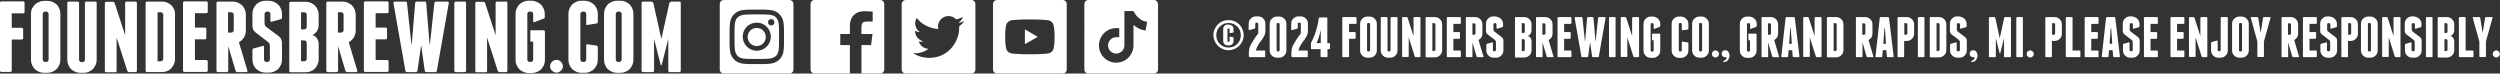
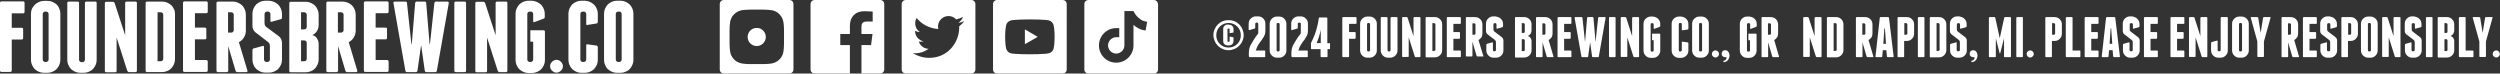
<svg xmlns="http://www.w3.org/2000/svg" version="1.1" id="Layer_1" x="0px" y="0px" viewBox="0 0 1404.3 41.3" style="enable-background:new 0 0 1404.3 41.3;" xml:space="preserve">
  <rect x="0" y="0" width="1404.3" height="41.3" fill="#333333" stroke="none" />
  <style type="text/css">
	.st0{fill:#FFFFFF;}
</style>
  <g>
    <path class="st0" d="M690.1,11.3c1.2,0,2.3,0.2,3.3,0.6c1,0.4,1.9,1,2.7,1.8c0.8,0.8,1.4,1.7,1.8,2.7c0.4,1,0.7,2.1,0.7,3.3   c0,1.2-0.2,2.3-0.7,3.3c-0.4,1-1,1.9-1.8,2.7c-0.8,0.8-1.7,1.4-2.7,1.8c-1,0.4-2.1,0.7-3.3,0.7s-2.3-0.2-3.3-0.7   c-1-0.4-1.9-1-2.7-1.8c-0.8-0.8-1.4-1.7-1.8-2.7c-0.4-1-0.7-2.1-0.7-3.3c0-1.2,0.2-2.3,0.7-3.3c0.4-1,1-1.9,1.8-2.7   c0.8-0.8,1.7-1.4,2.7-1.8C687.8,11.5,688.9,11.3,690.1,11.3z M690.1,26.7c1.9,0,3.6-0.7,4.9-2c1.3-1.3,2-3,2-4.9   c0-1.9-0.7-3.6-2-4.9c-1.3-1.3-3-2-4.9-2c-1.9,0-3.6,0.7-4.9,2c-1.3,1.3-2,3-2,4.9c0,2,0.7,3.6,2,4.9   C686.5,26,688.1,26.7,690.1,26.7z M690.4,13.9c0.7,0,1.3,0.2,1.8,0.7s0.7,1,0.7,1.8V18c0,0.2-0.1,0.3-0.2,0.3l-1.8,0.3   c-0.2,0.1-0.2,0-0.2-0.2v-1.9c0-0.3-0.2-0.5-0.5-0.5H690c-0.3,0-0.5,0.2-0.5,0.5V23c0,0.3,0.2,0.5,0.5,0.5h0.2   c0.3,0,0.5-0.2,0.5-0.5v-2.2c0-0.2,0.1-0.2,0.2-0.2l1.8,0.3c0.2,0.1,0.2,0.2,0.2,0.3v1.8c0,0.7-0.2,1.3-0.7,1.8s-1,0.7-1.8,0.7   h-0.8c-0.7,0-1.3-0.2-1.8-0.7c-0.5-0.5-0.7-1-0.7-1.8v-6.7c0-0.7,0.2-1.3,0.7-1.8c0.5-0.5,1.1-0.7,1.8-0.7H690.4z" />
    <path class="st0" d="M707.5,24.1c-0.1,0.1-0.1,0.2-0.2,0.3c-0.1,0.1-0.1,0.2-0.2,0.3c-0.3,0.5-0.6,1-0.8,1.4s-0.4,0.8-0.5,1.2   c-0.1,0.4-0.3,0.8-0.4,1.1h5c0.2,0,0.3,0.1,0.3,0.3v3.1c0,0.2-0.1,0.3-0.3,0.3h-8.5c-0.2,0-0.2-0.1-0.3-0.3   c-0.1-0.4-0.1-0.8-0.1-1.2c0-0.4,0-0.8,0-1.1c0-0.4,0.1-0.7,0.1-1.1c0-0.4,0.1-0.8,0.2-1.2c0.1-0.4,0.2-0.7,0.3-1   c0.1-0.3,0.3-0.7,0.4-0.9c0.6-1,1.1-1.9,1.6-2.7c0.5-0.8,0.9-1.4,1.3-2c0.4-0.6,0.9-1.2,1.3-1.7c0.1-0.2,0.1-0.5,0.1-0.7   c0-0.2,0-0.5,0-1v-3.8c0-0.2-0.1-0.4-0.2-0.5c-0.2-0.1-0.3-0.2-0.5-0.2h-0.3c-0.2,0-0.4,0.1-0.5,0.2c-0.2,0.2-0.2,0.3-0.2,0.5v2.1   c0,0.3-0.1,0.5-0.4,0.6l-2.9,0.8c-0.3,0.1-0.4,0-0.4-0.3v-3.3c0-0.6,0.1-1.1,0.3-1.6c0.2-0.5,0.5-0.9,0.9-1.3   c0.4-0.4,0.8-0.6,1.3-0.9c0.5-0.2,1-0.3,1.6-0.3h1.2c0.6,0,1.1,0.1,1.6,0.3c0.5,0.2,0.9,0.5,1.3,0.9c0.4,0.4,0.7,0.8,0.9,1.3   c0.2,0.5,0.3,1,0.3,1.6v1.9v1.9c0,0.7-0.1,1.3-0.2,1.9c-0.2,0.6-0.4,1.2-0.8,1.8c-0.3,0.5-0.7,1-1,1.6   C708.2,23.1,707.9,23.6,707.5,24.1z" />
    <path class="st0" d="M722.6,28.3c0,0.6-0.1,1.1-0.3,1.6c-0.2,0.5-0.5,0.9-0.9,1.3c-0.4,0.4-0.8,0.7-1.3,0.9s-1,0.3-1.6,0.3h-1.2   c-0.6,0-1.1-0.1-1.6-0.3c-0.5-0.2-0.9-0.5-1.3-0.9c-0.4-0.4-0.7-0.8-0.9-1.3c-0.2-0.5-0.3-1-0.3-1.6V13.4c0-0.6,0.1-1.1,0.3-1.6   c0.2-0.5,0.5-0.9,0.9-1.3c0.4-0.4,0.8-0.6,1.3-0.9c0.5-0.2,1-0.3,1.6-0.3h1.2c0.6,0,1.1,0.1,1.6,0.3c0.5,0.2,0.9,0.5,1.3,0.9   c0.4,0.4,0.7,0.8,0.9,1.3c0.2,0.5,0.3,1,0.3,1.6V28.3z M718.8,13.6c0-0.2-0.1-0.4-0.2-0.5c-0.2-0.1-0.3-0.2-0.5-0.2h-0.3   c-0.2,0-0.4,0.1-0.5,0.2c-0.2,0.2-0.2,0.3-0.2,0.5v14.6c0,0.2,0.1,0.4,0.2,0.5c0.2,0.2,0.3,0.2,0.5,0.2h0.3c0.2,0,0.4-0.1,0.5-0.2   c0.1-0.2,0.2-0.3,0.2-0.5V13.6z" />
    <path class="st0" d="M731.4,24.1c-0.1,0.1-0.1,0.2-0.2,0.3c-0.1,0.1-0.1,0.2-0.2,0.3c-0.3,0.5-0.6,1-0.8,1.4s-0.4,0.8-0.5,1.2   c-0.1,0.4-0.3,0.8-0.4,1.1h5c0.2,0,0.3,0.1,0.3,0.3v3.1c0,0.2-0.1,0.3-0.3,0.3h-8.5c-0.2,0-0.2-0.1-0.3-0.3   c-0.1-0.4-0.1-0.8-0.1-1.2c0-0.4,0-0.8,0-1.1c0-0.4,0.1-0.7,0.1-1.1c0-0.4,0.1-0.8,0.2-1.2c0.1-0.4,0.2-0.7,0.3-1   c0.1-0.3,0.3-0.7,0.4-0.9c0.6-1,1.1-1.9,1.6-2.7c0.5-0.8,0.9-1.4,1.3-2c0.4-0.6,0.9-1.2,1.3-1.7c0.1-0.2,0.1-0.5,0.1-0.7   c0-0.2,0-0.5,0-1v-3.8c0-0.2-0.1-0.4-0.2-0.5c-0.2-0.1-0.3-0.2-0.5-0.2h-0.3c-0.2,0-0.4,0.1-0.5,0.2c-0.2,0.2-0.2,0.3-0.2,0.5v2.1   c0,0.3-0.1,0.5-0.4,0.6l-2.9,0.8c-0.3,0.1-0.4,0-0.4-0.3v-3.3c0-0.6,0.1-1.1,0.3-1.6c0.2-0.5,0.5-0.9,0.9-1.3   c0.4-0.4,0.8-0.6,1.3-0.9c0.5-0.2,1-0.3,1.6-0.3h1.2c0.6,0,1.1,0.1,1.6,0.3c0.5,0.2,0.9,0.5,1.3,0.9c0.4,0.4,0.7,0.8,0.9,1.3   c0.2,0.5,0.3,1,0.3,1.6v1.9v1.9c0,0.7-0.1,1.3-0.2,1.9c-0.2,0.6-0.4,1.2-0.8,1.8c-0.3,0.5-0.7,1-1,1.6   C732.1,23.1,731.7,23.6,731.4,24.1z" />
    <path class="st0" d="M747,24.2c0.1,0.1,0.1,0.2,0.1,0.3v2.7c0,0.1,0,0.2-0.1,0.3c-0.1,0.1-0.2,0.1-0.3,0.1h-1v4.1   c0,0.3-0.2,0.4-0.5,0.4h-2.9c-0.3,0-0.5-0.2-0.5-0.4v-4.1h-5c-0.1,0-0.2,0-0.3-0.1c-0.1-0.1-0.1-0.2-0.1-0.3v-2.7   c0-0.1,0-0.2,0-0.2c0,0,0-0.1,0-0.1c0.8-1.6,1.5-3.2,2.1-4.7c0.5-1.5,1-2.9,1.3-4.2s0.6-2.3,0.7-3.2c0.1-0.9,0.2-1.5,0.3-1.9   c0-0.1,0-0.1,0.1-0.2c0,0,0.1-0.1,0.1-0.1c0.1-0.1,0.1-0.1,0.2-0.1h3.9c0.3,0,0.5,0.2,0.5,0.5v14h1C746.8,24.1,746.9,24.1,747,24.2   z M741.9,16.7c-0.1,0.7-0.3,1.4-0.5,2.2c-0.2,0.7-0.4,1.5-0.7,2.4c-0.3,0.9-0.7,1.8-1.1,2.9h2.3V16.7z" />
    <path class="st0" d="M762,10.1v2.9c0,0.3-0.2,0.4-0.5,0.4h-3.7V18h3.2c0.3,0,0.5,0.1,0.5,0.4v2.9c0,0.3-0.2,0.5-0.5,0.5h-3.2v9.9   c0,0.3-0.2,0.4-0.5,0.4h-2.9c-0.3,0-0.4-0.2-0.4-0.4V10.1c0-0.3,0.1-0.5,0.4-0.5h7C761.8,9.6,762,9.7,762,10.1z" />
    <path class="st0" d="M773.4,28.3c0,0.6-0.1,1.1-0.3,1.6c-0.2,0.5-0.5,0.9-0.9,1.3c-0.4,0.4-0.8,0.7-1.3,0.9c-0.5,0.2-1,0.3-1.6,0.3   h-1.2c-0.6,0-1.1-0.1-1.6-0.3c-0.5-0.2-0.9-0.5-1.3-0.9c-0.4-0.4-0.7-0.8-0.9-1.3c-0.2-0.5-0.3-1-0.3-1.6V13.4   c0-0.6,0.1-1.1,0.3-1.6c0.2-0.5,0.5-0.9,0.9-1.3c0.4-0.4,0.8-0.6,1.3-0.9c0.5-0.2,1-0.3,1.6-0.3h1.2c0.6,0,1.1,0.1,1.6,0.3   c0.5,0.2,0.9,0.5,1.3,0.9c0.4,0.4,0.7,0.8,0.9,1.3c0.2,0.5,0.3,1,0.3,1.6V28.3z M769.6,13.6c0-0.2-0.1-0.4-0.2-0.5   c-0.2-0.1-0.3-0.2-0.5-0.2h-0.3c-0.2,0-0.4,0.1-0.5,0.2c-0.2,0.2-0.2,0.3-0.2,0.5v14.6c0,0.2,0.1,0.4,0.2,0.5   c0.1,0.2,0.3,0.2,0.5,0.2h0.3c0.2,0,0.4-0.1,0.5-0.2c0.1-0.2,0.2-0.3,0.2-0.5V13.6z" />
    <path class="st0" d="M785,10.1v18.2c0,0.6-0.1,1.1-0.3,1.6c-0.2,0.5-0.5,0.9-0.9,1.3c-0.4,0.4-0.8,0.7-1.3,0.9   c-0.5,0.2-1,0.3-1.6,0.3h-1.2c-0.6,0-1.1-0.1-1.6-0.3c-0.5-0.2-0.9-0.5-1.3-0.9c-0.4-0.4-0.7-0.8-0.9-1.3c-0.2-0.5-0.3-1-0.3-1.6   V10.1c0-0.3,0.1-0.5,0.4-0.5h2.9c0.3,0,0.5,0.2,0.5,0.5v18.1c0,0.2,0.1,0.4,0.2,0.5c0.1,0.2,0.3,0.2,0.5,0.2h0.3   c0.2,0,0.4-0.1,0.5-0.2c0.1-0.2,0.2-0.3,0.2-0.5V10.1c0-0.3,0.2-0.5,0.5-0.5h2.9C784.8,9.6,785,9.7,785,10.1z" />
    <path class="st0" d="M797.9,10.1v21.6c0,0.3-0.2,0.4-0.5,0.4h-2.1c-0.1,0-0.3,0-0.4-0.1c-0.1-0.1-0.2-0.2-0.2-0.3l-3.4-10.7v10.6   c0,0.3-0.2,0.4-0.5,0.4H788c-0.3,0-0.4-0.2-0.4-0.4V10.1c0-0.3,0.1-0.5,0.4-0.5h2.1c0.1,0,0.3,0,0.4,0.1c0.1,0.1,0.2,0.2,0.2,0.3   l3.3,10.3V10.1c0-0.3,0.1-0.5,0.5-0.5h2.9C797.7,9.6,797.9,9.7,797.9,10.1z" />
    <path class="st0" d="M806,9.6c0.6,0,1.1,0.1,1.6,0.3c0.5,0.2,0.9,0.5,1.3,0.9c0.4,0.4,0.7,0.8,0.9,1.3c0.2,0.5,0.3,1,0.3,1.6v14.4   c0,0.6-0.1,1.1-0.3,1.6c-0.2,0.5-0.5,0.9-0.9,1.3c-0.4,0.4-0.8,0.7-1.3,0.9c-0.5,0.2-1,0.3-1.6,0.3h-4.8c-0.3,0-0.4-0.2-0.4-0.4   V10.1c0-0.3,0.1-0.5,0.4-0.5H806z M806.3,13.8c0-0.2-0.1-0.4-0.2-0.6c-0.2-0.1-0.3-0.2-0.5-0.2h-1v15.6h1c0.2,0,0.4-0.1,0.5-0.2   c0.2-0.2,0.2-0.3,0.2-0.5V13.8z" />
    <path class="st0" d="M820.6,28.8v2.9c0,0.3-0.2,0.4-0.5,0.4h-7c-0.3,0-0.4-0.2-0.4-0.4V10.1c0-0.3,0.1-0.5,0.4-0.5h7   c0.3,0,0.5,0.2,0.5,0.5v2.9c0,0.3-0.2,0.4-0.5,0.4h-3.7V18h3.2c0.3,0,0.5,0.1,0.5,0.4v2.9c0,0.3-0.2,0.5-0.5,0.5h-3.2v6.6h3.7   C820.4,28.4,820.6,28.5,820.6,28.8z" />
-     <path class="st0" d="M833.3,31.7c0.1,0.3,0,0.4-0.3,0.4H830c-0.1,0-0.3,0-0.4-0.1c-0.1-0.1-0.2-0.2-0.2-0.3l-2.3-7.9v8.3l0-0.3   c0,0.2-0.2,0.3-0.4,0.3h-2.9c-0.3,0-0.4-0.2-0.4-0.4V10.1c0-0.3,0.1-0.5,0.4-0.5h4.8c0.6,0,1.1,0.1,1.6,0.3   c0.5,0.2,0.9,0.5,1.3,0.9c0.4,0.4,0.7,0.8,0.9,1.3c0.2,0.5,0.3,1,0.3,1.6v5.2c0,0.8-0.2,1.5-0.6,2.1c-0.4,0.6-0.9,1.1-1.6,1.5   L833.3,31.7z M827.1,19.5h1c0.2,0,0.4-0.1,0.5-0.2c0.2-0.2,0.2-0.3,0.2-0.5v-4.9c0-0.2-0.1-0.4-0.2-0.6c-0.2-0.1-0.3-0.2-0.5-0.2   h-1V19.5z" />
+     <path class="st0" d="M833.3,31.7H830c-0.1,0-0.3,0-0.4-0.1c-0.1-0.1-0.2-0.2-0.2-0.3l-2.3-7.9v8.3l0-0.3   c0,0.2-0.2,0.3-0.4,0.3h-2.9c-0.3,0-0.4-0.2-0.4-0.4V10.1c0-0.3,0.1-0.5,0.4-0.5h4.8c0.6,0,1.1,0.1,1.6,0.3   c0.5,0.2,0.9,0.5,1.3,0.9c0.4,0.4,0.7,0.8,0.9,1.3c0.2,0.5,0.3,1,0.3,1.6v5.2c0,0.8-0.2,1.5-0.6,2.1c-0.4,0.6-0.9,1.1-1.6,1.5   L833.3,31.7z M827.1,19.5h1c0.2,0,0.4-0.1,0.5-0.2c0.2-0.2,0.2-0.3,0.2-0.5v-4.9c0-0.2-0.1-0.4-0.2-0.6c-0.2-0.1-0.3-0.2-0.5-0.2   h-1V19.5z" />
    <path class="st0" d="M841.8,9.7c0.5,0.2,0.9,0.5,1.3,0.9c0.4,0.4,0.7,0.8,0.9,1.3c0.2,0.5,0.3,1,0.3,1.6v1.2c0,0.3-0.1,0.5-0.4,0.6   l-2.9,0.8c-0.3,0.1-0.4,0-0.4-0.3v-2.1c0-0.2-0.1-0.4-0.2-0.5c-0.2-0.1-0.3-0.2-0.5-0.2h-0.3c-0.2,0-0.4,0.1-0.5,0.2   c-0.2,0.2-0.2,0.3-0.2,0.5v2.9c0,0.2,0.1,0.4,0.1,0.6c0.1,0.2,0.2,0.3,0.4,0.5l4.2,3.2c0.3,0.3,0.6,0.6,0.7,0.9   c0.1,0.3,0.2,0.7,0.2,1v5.5c0,0.6-0.1,1.1-0.3,1.6c-0.2,0.5-0.5,0.9-0.9,1.3c-0.4,0.4-0.8,0.7-1.3,0.9s-1,0.3-1.6,0.3H839   c-0.6,0-1.1-0.1-1.6-0.3c-0.5-0.2-0.9-0.5-1.3-0.9c-0.4-0.4-0.7-0.8-0.9-1.3c-0.2-0.5-0.3-1-0.3-1.6v-3.1c0-0.3,0.1-0.5,0.4-0.6   l2.9-0.8c0.3-0.1,0.4,0,0.4,0.3v4c0,0.2,0.1,0.4,0.2,0.5c0.1,0.2,0.3,0.2,0.5,0.2h0.3c0.2,0,0.4-0.1,0.5-0.2   c0.1-0.2,0.2-0.3,0.2-0.5v-4.3c0-0.3-0.1-0.5-0.1-0.7c-0.1-0.2-0.2-0.4-0.4-0.6l-4.2-3.2c-0.3-0.3-0.6-0.6-0.7-0.9   c-0.1-0.3-0.2-0.7-0.2-1.2v-3.9c0-0.6,0.1-1.1,0.3-1.6c0.2-0.5,0.5-0.9,0.9-1.3c0.4-0.4,0.8-0.6,1.3-0.9c0.5-0.2,1-0.3,1.6-0.3h1.2   C840.8,9.4,841.3,9.5,841.8,9.7z" />
    <path class="st0" d="M859.4,20.9c0.3,0.3,0.5,0.7,0.7,1.1c0.2,0.4,0.2,0.9,0.2,1.4v4.8c0,0.6-0.1,1.1-0.3,1.6   c-0.2,0.5-0.5,0.9-0.9,1.3c-0.4,0.4-0.8,0.7-1.3,0.9c-0.5,0.2-1,0.3-1.6,0.3h-4.8c-0.3,0-0.4-0.2-0.4-0.4V10.1   c0-0.3,0.1-0.5,0.4-0.5h4.8c0.6,0,1.1,0.1,1.6,0.3c0.5,0.2,0.9,0.5,1.3,0.9c0.4,0.4,0.7,0.8,0.9,1.3c0.2,0.5,0.3,1,0.3,1.6v3.2   c0,1-0.3,1.8-0.9,2.5c-0.3,0.3-0.7,0.6-1.2,0.8C858.7,20.4,859.1,20.6,859.4,20.9z M856.5,13.8c0-0.2-0.1-0.4-0.2-0.6   c-0.2-0.1-0.3-0.2-0.5-0.2h-1v5.5h1c0.2,0,0.4-0.1,0.5-0.2c0.2-0.1,0.2-0.3,0.2-0.5V13.8z M856.5,22.8c0-0.2-0.1-0.4-0.2-0.6   c-0.2-0.1-0.3-0.2-0.5-0.2h-1v6.7h1c0.2,0,0.4-0.1,0.5-0.2c0.2-0.2,0.2-0.3,0.2-0.5V22.8z" />
    <path class="st0" d="M872.6,31.7c0.1,0.3,0,0.4-0.3,0.4h-2.9c-0.1,0-0.2,0-0.4-0.1c-0.1-0.1-0.2-0.2-0.2-0.3l-2.3-7.9v8.3l0-0.3   c0,0.2-0.2,0.3-0.4,0.3h-2.9c-0.3,0-0.4-0.2-0.4-0.4V10.1c0-0.3,0.2-0.5,0.4-0.5h4.8c0.6,0,1.1,0.1,1.6,0.3   c0.5,0.2,0.9,0.5,1.3,0.9c0.4,0.4,0.7,0.8,0.9,1.3c0.2,0.5,0.3,1,0.3,1.6v5.2c0,0.8-0.2,1.5-0.6,2.1c-0.4,0.6-0.9,1.1-1.6,1.5   L872.6,31.7z M866.4,19.5h1c0.2,0,0.4-0.1,0.5-0.2c0.2-0.2,0.2-0.3,0.2-0.5v-4.9c0-0.2-0.1-0.4-0.2-0.6c-0.2-0.1-0.3-0.2-0.5-0.2   h-1V19.5z" />
    <path class="st0" d="M882.7,28.8v2.9c0,0.3-0.1,0.4-0.4,0.4h-7c-0.3,0-0.4-0.2-0.4-0.4V10.1c0-0.3,0.2-0.5,0.4-0.5h7   c0.3,0,0.4,0.2,0.4,0.5v2.9c0,0.3-0.1,0.4-0.4,0.4h-3.7V18h3.2c0.3,0,0.5,0.1,0.5,0.4v2.9c0,0.3-0.2,0.5-0.5,0.5h-3.2v6.6h3.7   C882.5,28.4,882.7,28.5,882.7,28.8z" />
    <path class="st0" d="M901.9,10.1l-3.8,21.6c0,0.3-0.2,0.4-0.5,0.4h-2.8c-0.3,0-0.5-0.2-0.5-0.4l-1.1-8h0l-1.1,8   c0,0.3-0.2,0.4-0.5,0.4h-2.8c-0.3,0-0.5-0.2-0.5-0.4l-3.8-21.6c0-0.3,0.1-0.5,0.4-0.5h3.5c0.3,0,0.4,0.2,0.5,0.5l1.4,13.1h0.1   l1.1-13.1c0-0.3,0.2-0.5,0.5-0.5h2.6c0.3,0,0.4,0.2,0.5,0.5l1.1,13.1h0.1l1.4-13.1c0-0.3,0.2-0.5,0.5-0.5h3.5   C901.8,9.6,901.9,9.7,901.9,10.1z" />
    <path class="st0" d="M907.5,31.7c0,0.3-0.2,0.4-0.4,0.4h-2.9c-0.3,0-0.4-0.2-0.4-0.4V10.1c0-0.3,0.2-0.5,0.4-0.5h2.9   c0.3,0,0.4,0.2,0.4,0.5V31.7z" />
    <path class="st0" d="M920.7,10.1v21.6c0,0.3-0.2,0.4-0.5,0.4h-2.1c-0.1,0-0.2,0-0.4-0.1c-0.1-0.1-0.2-0.2-0.2-0.3l-3.4-10.7v10.6   c0,0.3-0.2,0.4-0.4,0.4h-2.9c-0.3,0-0.4-0.2-0.4-0.4V10.1c0-0.3,0.2-0.5,0.4-0.5h2.1c0.1,0,0.2,0,0.4,0.1c0.1,0.1,0.2,0.2,0.2,0.3   l3.3,10.3V10.1c0-0.3,0.2-0.5,0.5-0.5h2.9C920.5,9.6,920.7,9.7,920.7,10.1z" />
    <path class="st0" d="M930.1,9.7c0.5,0.2,0.9,0.5,1.3,0.9c0.4,0.4,0.7,0.8,0.9,1.3c0.2,0.5,0.3,1,0.3,1.6v1c0,0.3-0.1,0.5-0.4,0.6   l-2.9,1.1c-0.3,0.1-0.4,0-0.4-0.3v-2.2c0-0.2-0.1-0.4-0.2-0.5c-0.2-0.1-0.3-0.2-0.5-0.2h-0.3c-0.2,0-0.4,0.1-0.5,0.2   c-0.2,0.2-0.2,0.3-0.2,0.5v14.6c0,0.2,0.1,0.4,0.2,0.5c0.2,0.2,0.3,0.2,0.5,0.2h0.3c0.2,0,0.4-0.1,0.5-0.2c0.2-0.2,0.2-0.3,0.2-0.5   v-5.7h-0.9v-3.7h4.2c0.3,0,0.4,0.2,0.4,0.4v9.1c0,0.6-0.1,1.1-0.3,1.6c-0.2,0.5-0.5,0.9-0.9,1.3c-0.4,0.4-0.8,0.7-1.3,0.9   c-0.5,0.2-1,0.3-1.6,0.3h-1.2c-0.6,0-1.1-0.1-1.6-0.3c-0.5-0.2-0.9-0.5-1.3-0.9c-0.4-0.4-0.7-0.8-0.9-1.3c-0.2-0.5-0.3-1-0.3-1.6   V13.4c0-0.6,0.1-1.1,0.3-1.6c0.2-0.5,0.5-0.9,0.9-1.3c0.4-0.4,0.8-0.6,1.3-0.9c0.5-0.2,1-0.3,1.6-0.3h1.2   C929.1,9.4,929.6,9.5,930.1,9.7z" />
    <path class="st0" d="M945.9,9.7c0.5,0.2,0.9,0.5,1.3,0.9c0.4,0.4,0.7,0.8,0.9,1.3c0.2,0.5,0.3,1,0.3,1.6V16c0,0.3-0.1,0.5-0.4,0.6   l-2.9,0.4c-0.3,0.1-0.4,0-0.4-0.3v-3.1c0-0.2-0.1-0.4-0.2-0.5c-0.2-0.1-0.3-0.2-0.5-0.2h-0.3c-0.2,0-0.4,0.1-0.5,0.2   c-0.2,0.2-0.2,0.3-0.2,0.5v14.6c0,0.2,0.1,0.4,0.2,0.5c0.2,0.2,0.3,0.2,0.5,0.2h0.3c0.2,0,0.4-0.1,0.5-0.2c0.2-0.2,0.2-0.3,0.2-0.5   v-4.5c0-0.3,0.1-0.4,0.4-0.3l2.9,0.4c0.3,0.1,0.4,0.3,0.4,0.6v4c0,0.6-0.1,1.1-0.3,1.6c-0.2,0.5-0.5,0.9-0.9,1.3   c-0.4,0.4-0.8,0.7-1.3,0.9c-0.5,0.2-1,0.3-1.6,0.3h-1.2c-0.6,0-1.1-0.1-1.6-0.3c-0.5-0.2-0.9-0.5-1.3-0.9c-0.4-0.4-0.7-0.8-0.9-1.3   c-0.2-0.5-0.3-1-0.3-1.6V13.4c0-0.6,0.1-1.1,0.3-1.6c0.2-0.5,0.5-0.9,0.9-1.3c0.4-0.4,0.8-0.6,1.3-0.9c0.5-0.2,1-0.3,1.6-0.3h1.2   C944.9,9.4,945.4,9.5,945.9,9.7z" />
    <path class="st0" d="M959.9,28.3c0,0.6-0.1,1.1-0.3,1.6c-0.2,0.5-0.5,0.9-0.9,1.3c-0.4,0.4-0.8,0.7-1.3,0.9c-0.5,0.2-1,0.3-1.6,0.3   h-1.2c-0.6,0-1.1-0.1-1.6-0.3c-0.5-0.2-0.9-0.5-1.3-0.9c-0.4-0.4-0.7-0.8-0.9-1.3c-0.2-0.5-0.3-1-0.3-1.6V13.4   c0-0.6,0.1-1.1,0.3-1.6c0.2-0.5,0.5-0.9,0.9-1.3c0.4-0.4,0.8-0.6,1.3-0.9c0.5-0.2,1-0.3,1.6-0.3h1.2c0.6,0,1.1,0.1,1.6,0.3   c0.5,0.2,0.9,0.5,1.3,0.9c0.4,0.4,0.7,0.8,0.9,1.3c0.2,0.5,0.3,1,0.3,1.6V28.3z M956.1,13.6c0-0.2-0.1-0.4-0.2-0.5   c-0.2-0.1-0.3-0.2-0.5-0.2h-0.3c-0.2,0-0.4,0.1-0.5,0.2c-0.2,0.2-0.2,0.3-0.2,0.5v14.6c0,0.2,0.1,0.4,0.2,0.5   c0.2,0.2,0.3,0.2,0.5,0.2h0.3c0.2,0,0.4-0.1,0.5-0.2c0.2-0.2,0.2-0.3,0.2-0.5V13.6z" />
    <path class="st0" d="M961.6,30.3c0-0.6,0.2-1,0.6-1.4c0.4-0.4,0.9-0.6,1.4-0.6s1,0.2,1.4,0.6c0.4,0.4,0.6,0.9,0.6,1.4   c0,0.6-0.2,1-0.6,1.4c-0.4,0.4-0.9,0.6-1.4,0.6s-1-0.2-1.4-0.6S961.6,30.9,961.6,30.3z" />
    <path class="st0" d="M968.1,34.8v-0.5c0,0,0-0.1,0-0.1c0.1-0.1,0.1-0.1,0.2-0.1c0.2,0,0.5-0.1,0.8-0.3c0.3-0.2,0.6-0.6,0.7-1.2   c0-0.1,0-0.2,0-0.3c0-0.1,0-0.2-0.1-0.2c0,0-0.1,0-0.2,0c-0.1,0-0.2,0-0.3,0c-0.4,0-0.7,0-0.9-0.1c-0.2-0.1-0.4-0.2-0.6-0.4   c-0.4-0.3-0.6-0.8-0.6-1.5c0-0.5,0.2-0.9,0.5-1.3c0.4-0.4,0.9-0.6,1.4-0.6c0.6,0,1.2,0.2,1.6,0.6c0.4,0.4,0.7,1,0.8,1.6   c0,0.2,0.1,0.4,0.1,0.6c0,0.2,0,0.4,0,0.6c-0.1,0.6-0.3,1.1-0.5,1.6c-0.3,0.5-0.6,0.9-1.1,1.2c-0.1,0.1-0.3,0.2-0.4,0.2   c-0.1,0.1-0.3,0.1-0.4,0.2c0,0-0.1,0-0.2,0c-0.1,0-0.2,0-0.3,0.1c0,0-0.1,0-0.1,0C968.1,34.9,968.1,34.9,968.1,34.8z" />
    <path class="st0" d="M984.3,9.7c0.5,0.2,0.9,0.5,1.3,0.9c0.4,0.4,0.7,0.8,0.9,1.3c0.2,0.5,0.3,1,0.3,1.6v1c0,0.3-0.1,0.5-0.4,0.6   l-2.9,1.1c-0.3,0.1-0.4,0-0.4-0.3v-2.2c0-0.2-0.1-0.4-0.2-0.5c-0.2-0.1-0.3-0.2-0.5-0.2H982c-0.2,0-0.4,0.1-0.5,0.2   c-0.2,0.2-0.2,0.3-0.2,0.5v14.6c0,0.2,0.1,0.4,0.2,0.5c0.2,0.2,0.3,0.2,0.5,0.2h0.3c0.2,0,0.4-0.1,0.5-0.2c0.2-0.2,0.2-0.3,0.2-0.5   v-5.7h-0.9v-3.7h4.2c0.3,0,0.4,0.2,0.4,0.4v9.1c0,0.6-0.1,1.1-0.3,1.6c-0.2,0.5-0.5,0.9-0.9,1.3c-0.4,0.4-0.8,0.7-1.3,0.9   c-0.5,0.2-1,0.3-1.6,0.3h-1.2c-0.6,0-1.1-0.1-1.6-0.3c-0.5-0.2-0.9-0.5-1.3-0.9c-0.4-0.4-0.7-0.8-0.9-1.3c-0.2-0.5-0.3-1-0.3-1.6   V13.4c0-0.6,0.1-1.1,0.3-1.6c0.2-0.5,0.5-0.9,0.9-1.3c0.4-0.4,0.8-0.6,1.3-0.9c0.5-0.2,1-0.3,1.6-0.3h1.2   C983.3,9.4,983.8,9.5,984.3,9.7z" />
    <path class="st0" d="M999.3,31.7c0.1,0.3,0,0.4-0.3,0.4h-2.9c-0.1,0-0.2,0-0.4-0.1c-0.1-0.1-0.2-0.2-0.2-0.3l-2.3-7.9v8.3l0-0.3   c0,0.2-0.2,0.3-0.4,0.3h-2.9c-0.3,0-0.4-0.2-0.4-0.4V10.1c0-0.3,0.2-0.5,0.4-0.5h4.8c0.6,0,1.1,0.1,1.6,0.3   c0.5,0.2,0.9,0.5,1.3,0.9s0.7,0.8,0.9,1.3c0.2,0.5,0.3,1,0.3,1.6v5.2c0,0.8-0.2,1.5-0.6,2.1c-0.4,0.6-0.9,1.1-1.6,1.5L999.3,31.7z    M993.1,19.5h1c0.2,0,0.4-0.1,0.5-0.2c0.2-0.2,0.2-0.3,0.2-0.5v-4.9c0-0.2-0.1-0.4-0.2-0.6c-0.2-0.1-0.3-0.2-0.5-0.2h-1V19.5z" />
-     <path class="st0" d="M1010.8,31.7c0,0.3-0.1,0.4-0.4,0.4h-2.9c-0.3,0-0.4-0.2-0.5-0.4l-0.3-3.5h-2l-0.3,3.5c0,0.3-0.2,0.4-0.5,0.4   h-2.9c-0.3,0-0.4-0.2-0.4-0.4l2.4-21.6c0-0.3,0.2-0.5,0.5-0.5h4.2c0.3,0,0.5,0.2,0.5,0.5L1010.8,31.7z M1006.5,24.6l-0.6-8.7h-0.3   l-0.6,8.7H1006.5z" />
    <path class="st0" d="M1023.2,10.1v21.6c0,0.3-0.2,0.4-0.5,0.4h-2.1c-0.1,0-0.2,0-0.4-0.1c-0.1-0.1-0.2-0.2-0.2-0.3l-3.4-10.7v10.6   c0,0.3-0.2,0.4-0.4,0.4h-2.9c-0.3,0-0.4-0.2-0.4-0.4V10.1c0-0.3,0.2-0.5,0.4-0.5h2.1c0.1,0,0.2,0,0.4,0.1c0.1,0.1,0.2,0.2,0.2,0.3   l3.3,10.3V10.1c0-0.3,0.2-0.5,0.5-0.5h2.9C1023.1,9.6,1023.2,9.7,1023.2,10.1z" />
    <path class="st0" d="M1031.4,9.6c0.6,0,1.1,0.1,1.6,0.3c0.5,0.2,0.9,0.5,1.3,0.9c0.4,0.4,0.7,0.8,0.9,1.3c0.2,0.5,0.3,1,0.3,1.6   v14.4c0,0.6-0.1,1.1-0.3,1.6c-0.2,0.5-0.5,0.9-0.9,1.3c-0.4,0.4-0.8,0.7-1.3,0.9c-0.5,0.2-1,0.3-1.6,0.3h-4.8   c-0.3,0-0.4-0.2-0.4-0.4V10.1c0-0.3,0.2-0.5,0.4-0.5H1031.4z M1031.7,13.8c0-0.2-0.1-0.4-0.2-0.6c-0.2-0.1-0.3-0.2-0.5-0.2h-1v15.6   h1c0.2,0,0.4-0.1,0.5-0.2c0.2-0.2,0.2-0.3,0.2-0.5V13.8z" />
    <path class="st0" d="M1052.3,31.7c0.1,0.3,0,0.4-0.3,0.4h-2.9c-0.1,0-0.2,0-0.4-0.1c-0.1-0.1-0.2-0.2-0.2-0.3l-2.3-7.9v8.3l0-0.3   c0,0.2-0.2,0.3-0.4,0.3h-2.9c-0.3,0-0.4-0.2-0.4-0.4V10.1c0-0.3,0.2-0.5,0.4-0.5h4.8c0.6,0,1.1,0.1,1.6,0.3   c0.5,0.2,0.9,0.5,1.3,0.9c0.4,0.4,0.7,0.8,0.9,1.3c0.2,0.5,0.3,1,0.3,1.6v5.2c0,0.8-0.2,1.5-0.6,2.1c-0.4,0.6-0.9,1.1-1.6,1.5   L1052.3,31.7z M1046.1,19.5h1c0.2,0,0.4-0.1,0.5-0.2c0.2-0.2,0.2-0.3,0.2-0.5v-4.9c0-0.2-0.1-0.4-0.2-0.6c-0.2-0.1-0.3-0.2-0.5-0.2   h-1V19.5z" />
    <path class="st0" d="M1063.7,31.7c0,0.3-0.1,0.4-0.4,0.4h-2.9c-0.3,0-0.4-0.2-0.5-0.4l-0.3-3.5h-2l-0.3,3.5c0,0.3-0.2,0.4-0.5,0.4   h-2.9c-0.3,0-0.4-0.2-0.4-0.4l2.4-21.6c0-0.3,0.2-0.5,0.5-0.5h4.2c0.3,0,0.5,0.2,0.5,0.5L1063.7,31.7z M1059.4,24.6l-0.6-8.7h-0.3   l-0.6,8.7H1059.4z" />
    <path class="st0" d="M1071.1,9.6c0.6,0,1.1,0.1,1.6,0.3c0.5,0.2,0.9,0.5,1.3,0.9s0.7,0.8,0.9,1.3c0.2,0.5,0.3,1,0.3,1.6v5.2   c0,0.6-0.1,1.1-0.3,1.6c-0.2,0.5-0.5,0.9-0.9,1.3c-0.4,0.4-0.8,0.7-1.3,0.9c-0.5,0.2-1,0.3-1.6,0.3h-1.5v8.7c0,0.3-0.2,0.4-0.4,0.4   h-2.9c-0.3,0-0.4-0.2-0.4-0.4V10.1c0-0.3,0.2-0.5,0.4-0.5H1071.1z M1071.4,13.8c0-0.2-0.1-0.4-0.2-0.6c-0.2-0.1-0.3-0.2-0.5-0.2h-1   v6.5h1c0.2,0,0.4-0.1,0.5-0.2c0.2-0.2,0.2-0.3,0.2-0.5V13.8z" />
    <path class="st0" d="M1081,31.7c0,0.3-0.2,0.4-0.4,0.4h-2.9c-0.3,0-0.4-0.2-0.4-0.4V10.1c0-0.3,0.2-0.5,0.4-0.5h2.9   c0.3,0,0.4,0.2,0.4,0.5V31.7z" />
    <path class="st0" d="M1089.2,9.6c0.6,0,1.1,0.1,1.6,0.3c0.5,0.2,0.9,0.5,1.3,0.9s0.7,0.8,0.9,1.3c0.2,0.5,0.3,1,0.3,1.6v14.4   c0,0.6-0.1,1.1-0.3,1.6c-0.2,0.5-0.5,0.9-0.9,1.3c-0.4,0.4-0.8,0.7-1.3,0.9c-0.5,0.2-1,0.3-1.6,0.3h-4.8c-0.3,0-0.4-0.2-0.4-0.4   V10.1c0-0.3,0.2-0.5,0.4-0.5H1089.2z M1089.5,13.8c0-0.2-0.1-0.4-0.2-0.6c-0.2-0.1-0.3-0.2-0.5-0.2h-1v15.6h1   c0.2,0,0.4-0.1,0.5-0.2c0.2-0.2,0.2-0.3,0.2-0.5V13.8z" />
    <path class="st0" d="M1102.2,9.7c0.5,0.2,0.9,0.5,1.3,0.9c0.4,0.4,0.7,0.8,0.9,1.3c0.2,0.5,0.3,1,0.3,1.6v1.2   c0,0.3-0.1,0.5-0.4,0.6l-2.9,0.8c-0.3,0.1-0.4,0-0.4-0.3v-2.1c0-0.2-0.1-0.4-0.2-0.5c-0.1-0.1-0.3-0.2-0.5-0.2h-0.3   c-0.2,0-0.4,0.1-0.6,0.2c-0.1,0.2-0.2,0.3-0.2,0.5v2.9c0,0.2,0.1,0.4,0.1,0.6c0.1,0.2,0.2,0.3,0.4,0.5l4.2,3.2   c0.3,0.3,0.6,0.6,0.7,0.9s0.2,0.7,0.2,1v5.5c0,0.6-0.1,1.1-0.3,1.6c-0.2,0.5-0.5,0.9-0.9,1.3c-0.4,0.4-0.8,0.7-1.3,0.9   c-0.5,0.2-1,0.3-1.6,0.3h-1.2c-0.6,0-1.1-0.1-1.6-0.3s-0.9-0.5-1.3-0.9c-0.4-0.4-0.7-0.8-0.9-1.3c-0.2-0.5-0.3-1-0.3-1.6v-3.1   c0-0.3,0.1-0.5,0.4-0.6l2.9-0.8c0.3-0.1,0.4,0,0.4,0.3v4c0,0.2,0.1,0.4,0.2,0.5c0.2,0.2,0.3,0.2,0.6,0.2h0.3c0.2,0,0.4-0.1,0.5-0.2   c0.2-0.2,0.2-0.3,0.2-0.5v-4.3c0-0.3-0.1-0.5-0.1-0.7c-0.1-0.2-0.2-0.4-0.4-0.6l-4.2-3.2c-0.3-0.3-0.6-0.6-0.7-0.9   c-0.1-0.3-0.2-0.7-0.2-1.2v-3.9c0-0.6,0.1-1.1,0.3-1.6c0.2-0.5,0.5-0.9,0.9-1.3c0.4-0.4,0.8-0.6,1.3-0.9c0.5-0.2,1-0.3,1.6-0.3h1.2   C1101.2,9.4,1101.7,9.5,1102.2,9.7z" />
    <path class="st0" d="M1107.4,34.8v-0.5c0,0,0-0.1,0-0.1c0.1-0.1,0.1-0.1,0.2-0.1c0.2,0,0.5-0.1,0.8-0.3c0.3-0.2,0.6-0.6,0.7-1.2   c0-0.1,0-0.2,0-0.3c0-0.1,0-0.2-0.1-0.2c0,0-0.1,0-0.2,0c-0.1,0-0.2,0-0.3,0c-0.4,0-0.7,0-0.9-0.1c-0.2-0.1-0.4-0.2-0.6-0.4   c-0.4-0.3-0.6-0.8-0.6-1.5c0-0.5,0.2-0.9,0.5-1.3c0.4-0.4,0.9-0.6,1.4-0.6c0.6,0,1.2,0.2,1.6,0.6s0.7,1,0.8,1.6   c0,0.2,0.1,0.4,0.1,0.6c0,0.2,0,0.4,0,0.6c-0.1,0.6-0.3,1.1-0.5,1.6c-0.3,0.5-0.6,0.9-1.1,1.2c-0.1,0.1-0.3,0.2-0.4,0.2   c-0.1,0.1-0.3,0.1-0.4,0.2c0,0-0.1,0-0.2,0c-0.1,0-0.2,0-0.3,0.1c0,0-0.1,0-0.1,0C1107.4,34.9,1107.4,34.9,1107.4,34.8z" />
    <path class="st0" d="M1129.6,10.1v21.6c0,0.3-0.2,0.4-0.4,0.4h-3.1c-0.3,0-0.4-0.2-0.4-0.4V21.5l-2.1,8.3c0,0.1-0.1,0.2-0.2,0.2   c-0.1,0-0.1,0-0.2-0.2l-2.1-8.3v10.2c0,0.3-0.2,0.4-0.4,0.4h-3.1c-0.3,0-0.4-0.2-0.4-0.4V10.1c0-0.3,0.2-0.5,0.4-0.5h2.7   c0.1,0,0.2,0,0.3,0.1c0.1,0.1,0.2,0.2,0.2,0.3l2.5,11.5l2.5-11.5c0-0.1,0.1-0.2,0.2-0.3c0.1-0.1,0.2-0.1,0.3-0.1h2.7   C1129.5,9.6,1129.6,9.7,1129.6,10.1z" />
    <path class="st0" d="M1136.3,31.7c0,0.3-0.2,0.4-0.4,0.4h-2.9c-0.3,0-0.4-0.2-0.4-0.4V10.1c0-0.3,0.2-0.5,0.4-0.5h2.9   c0.3,0,0.4,0.2,0.4,0.5V31.7z" />
    <path class="st0" d="M1138.4,30.3c0-0.6,0.2-1,0.6-1.4c0.4-0.4,0.9-0.6,1.4-0.6c0.6,0,1,0.2,1.4,0.6c0.4,0.4,0.6,0.9,0.6,1.4   c0,0.6-0.2,1-0.6,1.4c-0.4,0.4-0.9,0.6-1.4,0.6c-0.6,0-1-0.2-1.4-0.6S1138.4,30.9,1138.4,30.3z" />
    <path class="st0" d="M1154.1,9.6c0.6,0,1.1,0.1,1.6,0.3c0.5,0.2,0.9,0.5,1.3,0.9s0.7,0.8,0.9,1.3c0.2,0.5,0.3,1,0.3,1.6v5.2   c0,0.6-0.1,1.1-0.3,1.6c-0.2,0.5-0.5,0.9-0.9,1.3c-0.4,0.4-0.8,0.7-1.3,0.9c-0.5,0.2-1,0.3-1.6,0.3h-1.5v8.7c0,0.3-0.2,0.4-0.4,0.4   h-2.9c-0.3,0-0.4-0.2-0.4-0.4V10.1c0-0.3,0.2-0.5,0.4-0.5H1154.1z M1154.4,13.8c0-0.2-0.1-0.4-0.2-0.6c-0.2-0.1-0.3-0.2-0.5-0.2h-1   v6.5h1c0.2,0,0.4-0.1,0.5-0.2c0.2-0.2,0.2-0.3,0.2-0.5V13.8z" />
    <path class="st0" d="M1168.6,28.8v2.9c0,0.3-0.2,0.4-0.4,0.4h-4.3h-0.1h0h-2.9c-0.3,0-0.5-0.2-0.5-0.4V10.1c0-0.3,0.2-0.5,0.5-0.5   h2.9c0.3,0,0.4,0.2,0.4,0.5v18.3h4C1168.5,28.4,1168.6,28.5,1168.6,28.8z" />
    <path class="st0" d="M1178.8,28.8v2.9c0,0.3-0.1,0.4-0.4,0.4h-7c-0.3,0-0.4-0.2-0.4-0.4V10.1c0-0.3,0.2-0.5,0.4-0.5h7   c0.3,0,0.4,0.2,0.4,0.5v2.9c0,0.3-0.1,0.4-0.4,0.4h-3.7V18h3.2c0.3,0,0.5,0.1,0.5,0.4v2.9c0,0.3-0.2,0.5-0.5,0.5h-3.2v6.6h3.7   C1178.6,28.4,1178.8,28.5,1178.8,28.8z" />
    <path class="st0" d="M1190.8,31.7c0,0.3-0.1,0.4-0.4,0.4h-2.9c-0.3,0-0.4-0.2-0.5-0.4l-0.3-3.5h-2l-0.3,3.5c0,0.3-0.2,0.4-0.5,0.4   h-2.9c-0.3,0-0.4-0.2-0.4-0.4l2.4-21.6c0-0.3,0.2-0.5,0.5-0.5h4.2c0.3,0,0.5,0.2,0.5,0.5L1190.8,31.7z M1186.5,24.6l-0.6-8.7h-0.3   l-0.6,8.7H1186.5z" />
    <path class="st0" d="M1199.3,9.7c0.5,0.2,0.9,0.5,1.3,0.9c0.4,0.4,0.7,0.8,0.9,1.3c0.2,0.5,0.3,1,0.3,1.6v1.2   c0,0.3-0.1,0.5-0.4,0.6l-2.9,0.8c-0.3,0.1-0.4,0-0.4-0.3v-2.1c0-0.2-0.1-0.4-0.2-0.5c-0.1-0.1-0.3-0.2-0.5-0.2h-0.3   c-0.2,0-0.4,0.1-0.6,0.2c-0.1,0.2-0.2,0.3-0.2,0.5v2.9c0,0.2,0.1,0.4,0.1,0.6c0.1,0.2,0.2,0.3,0.4,0.5l4.2,3.2   c0.3,0.3,0.6,0.6,0.7,0.9s0.2,0.7,0.2,1v5.5c0,0.6-0.1,1.1-0.3,1.6c-0.2,0.5-0.5,0.9-0.9,1.3c-0.4,0.4-0.8,0.7-1.3,0.9   c-0.5,0.2-1,0.3-1.6,0.3h-1.2c-0.6,0-1.1-0.1-1.6-0.3s-0.9-0.5-1.3-0.9c-0.4-0.4-0.7-0.8-0.9-1.3c-0.2-0.5-0.3-1-0.3-1.6v-3.1   c0-0.3,0.1-0.5,0.4-0.6l2.9-0.8c0.3-0.1,0.4,0,0.4,0.3v4c0,0.2,0.1,0.4,0.2,0.5c0.2,0.2,0.3,0.2,0.6,0.2h0.3c0.2,0,0.4-0.1,0.5-0.2   c0.2-0.2,0.2-0.3,0.2-0.5v-4.3c0-0.3-0.1-0.5-0.1-0.7c-0.1-0.2-0.2-0.4-0.4-0.6l-4.2-3.2c-0.3-0.3-0.6-0.6-0.7-0.9   c-0.1-0.3-0.2-0.7-0.2-1.2v-3.9c0-0.6,0.1-1.1,0.3-1.6c0.2-0.5,0.5-0.9,0.9-1.3c0.4-0.4,0.8-0.6,1.3-0.9c0.5-0.2,1-0.3,1.6-0.3h1.2   C1198.3,9.4,1198.8,9.5,1199.3,9.7z" />
    <path class="st0" d="M1212.1,28.8v2.9c0,0.3-0.1,0.4-0.4,0.4h-7c-0.3,0-0.4-0.2-0.4-0.4V10.1c0-0.3,0.2-0.5,0.4-0.5h7   c0.3,0,0.4,0.2,0.4,0.5v2.9c0,0.3-0.1,0.4-0.4,0.4h-3.7V18h3.2c0.3,0,0.5,0.1,0.5,0.4v2.9c0,0.3-0.2,0.5-0.5,0.5h-3.2v6.6h3.7   C1212,28.4,1212.1,28.5,1212.1,28.8z" />
    <path class="st0" d="M1227,28.8v2.9c0,0.3-0.1,0.4-0.4,0.4h-7c-0.3,0-0.4-0.2-0.4-0.4V10.1c0-0.3,0.2-0.5,0.4-0.5h7   c0.3,0,0.4,0.2,0.4,0.5v2.9c0,0.3-0.1,0.4-0.4,0.4h-3.7V18h3.2c0.3,0,0.5,0.1,0.5,0.4v2.9c0,0.3-0.2,0.5-0.5,0.5h-3.2v6.6h3.7   C1226.8,28.4,1227,28.5,1227,28.8z" />
    <path class="st0" d="M1239.9,10.1v21.6c0,0.3-0.2,0.4-0.5,0.4h-2.1c-0.1,0-0.2,0-0.4-0.1c-0.1-0.1-0.2-0.2-0.2-0.3l-3.4-10.7v10.6   c0,0.3-0.2,0.4-0.4,0.4h-2.9c-0.3,0-0.4-0.2-0.4-0.4V10.1c0-0.3,0.2-0.5,0.4-0.5h2.1c0.1,0,0.2,0,0.4,0.1c0.1,0.1,0.2,0.2,0.2,0.3   l3.3,10.3V10.1c0-0.3,0.2-0.5,0.5-0.5h2.9C1239.7,9.6,1239.9,9.7,1239.9,10.1z" />
    <path class="st0" d="M1251,9.6c0.3,0,0.4,0.2,0.4,0.5v18.2c0,0.6-0.1,1.1-0.3,1.6c-0.2,0.5-0.5,0.9-0.9,1.3   c-0.4,0.4-0.8,0.7-1.3,0.9c-0.5,0.2-1,0.3-1.6,0.3h-1.2c-0.6,0-1.1-0.1-1.6-0.3c-0.5-0.2-0.9-0.5-1.3-0.9c-0.4-0.4-0.7-0.8-0.9-1.3   c-0.2-0.5-0.3-1-0.3-1.6v-4.1c0-0.3,0.1-0.5,0.4-0.6l2.9-0.8c0.3-0.1,0.4,0,0.4,0.3v5c0,0.2,0.1,0.4,0.2,0.5   c0.2,0.2,0.3,0.2,0.5,0.2h0.3c0.2,0,0.4-0.1,0.5-0.2c0.2-0.2,0.2-0.3,0.2-0.5V10.1c0-0.3,0.2-0.5,0.4-0.5H1251z" />
    <path class="st0" d="M1263.2,28.3c0,0.6-0.1,1.1-0.3,1.6c-0.2,0.5-0.5,0.9-0.9,1.3c-0.4,0.4-0.8,0.7-1.3,0.9   c-0.5,0.2-1,0.3-1.6,0.3h-1.2c-0.6,0-1.1-0.1-1.6-0.3c-0.5-0.2-0.9-0.5-1.3-0.9c-0.4-0.4-0.7-0.8-0.9-1.3c-0.2-0.5-0.3-1-0.3-1.6   V13.4c0-0.6,0.1-1.1,0.3-1.6c0.2-0.5,0.5-0.9,0.9-1.3c0.4-0.4,0.8-0.6,1.3-0.9c0.5-0.2,1-0.3,1.6-0.3h1.2c0.6,0,1.1,0.1,1.6,0.3   c0.5,0.2,0.9,0.5,1.3,0.9c0.4,0.4,0.7,0.8,0.9,1.3c0.2,0.5,0.3,1,0.3,1.6V28.3z M1259.4,13.6c0-0.2-0.1-0.4-0.2-0.5   c-0.2-0.1-0.3-0.2-0.5-0.2h-0.3c-0.2,0-0.4,0.1-0.5,0.2c-0.2,0.2-0.2,0.3-0.2,0.5v14.6c0,0.2,0.1,0.4,0.2,0.5   c0.2,0.2,0.3,0.2,0.5,0.2h0.3c0.2,0,0.4-0.1,0.5-0.2c0.2-0.2,0.2-0.3,0.2-0.5V13.6z" />
    <path class="st0" d="M1275.4,9.7c0.1,0.1,0.1,0.2,0,0.3l-3.7,13.3v8.3c0,0.3-0.2,0.4-0.4,0.4h-2.9c-0.3,0-0.4-0.2-0.4-0.4v-8.3   l-3.7-13.3c0-0.1,0-0.2,0-0.3c0.1-0.1,0.2-0.1,0.3-0.1h3.4c0.3,0,0.5,0.2,0.5,0.5l1.3,8.1h0.1l1.3-8.1c0-0.3,0.2-0.5,0.5-0.5h3.4   C1275.2,9.6,1275.3,9.6,1275.4,9.7z" />
    <path class="st0" d="M1291.4,31.7c0.1,0.3,0,0.4-0.3,0.4h-2.9c-0.1,0-0.2,0-0.4-0.1c-0.1-0.1-0.2-0.2-0.2-0.3l-2.3-7.9v8.3l0-0.3   c0,0.2-0.2,0.3-0.4,0.3h-2.9c-0.3,0-0.4-0.2-0.4-0.4V10.1c0-0.3,0.2-0.5,0.4-0.5h4.8c0.6,0,1.1,0.1,1.6,0.3   c0.5,0.2,0.9,0.5,1.3,0.9s0.7,0.8,0.9,1.3c0.2,0.5,0.3,1,0.3,1.6v5.2c0,0.8-0.2,1.5-0.6,2.1c-0.4,0.6-0.9,1.1-1.6,1.5L1291.4,31.7z    M1285.2,19.5h1c0.2,0,0.4-0.1,0.5-0.2c0.2-0.2,0.2-0.3,0.2-0.5v-4.9c0-0.2-0.1-0.4-0.2-0.6c-0.2-0.1-0.3-0.2-0.5-0.2h-1V19.5z" />
    <path class="st0" d="M1301.4,28.8v2.9c0,0.3-0.1,0.4-0.4,0.4h-7c-0.3,0-0.4-0.2-0.4-0.4V10.1c0-0.3,0.2-0.5,0.4-0.5h7   c0.3,0,0.4,0.2,0.4,0.5v2.9c0,0.3-0.1,0.4-0.4,0.4h-3.7V18h3.2c0.3,0,0.5,0.1,0.5,0.4v2.9c0,0.3-0.2,0.5-0.5,0.5h-3.2v6.6h3.7   C1301.3,28.4,1301.4,28.5,1301.4,28.8z" />
    <path class="st0" d="M1310.2,9.7c0.5,0.2,0.9,0.5,1.3,0.9c0.4,0.4,0.7,0.8,0.9,1.3c0.2,0.5,0.3,1,0.3,1.6v1.2   c0,0.3-0.1,0.5-0.4,0.6l-2.9,0.8c-0.3,0.1-0.4,0-0.4-0.3v-2.1c0-0.2-0.1-0.4-0.2-0.5c-0.1-0.1-0.3-0.2-0.5-0.2h-0.3   c-0.2,0-0.4,0.1-0.6,0.2c-0.1,0.2-0.2,0.3-0.2,0.5v2.9c0,0.2,0.1,0.4,0.1,0.6c0.1,0.2,0.2,0.3,0.4,0.5l4.2,3.2   c0.3,0.3,0.6,0.6,0.7,0.9c0.1,0.3,0.2,0.7,0.2,1v5.5c0,0.6-0.1,1.1-0.3,1.6c-0.2,0.5-0.5,0.9-0.9,1.3c-0.4,0.4-0.8,0.7-1.3,0.9   c-0.5,0.2-1,0.3-1.6,0.3h-1.2c-0.6,0-1.1-0.1-1.6-0.3s-0.9-0.5-1.3-0.9c-0.4-0.4-0.7-0.8-0.9-1.3c-0.2-0.5-0.3-1-0.3-1.6v-3.1   c0-0.3,0.1-0.5,0.4-0.6l2.9-0.8c0.3-0.1,0.4,0,0.4,0.3v4c0,0.2,0.1,0.4,0.2,0.5c0.2,0.2,0.3,0.2,0.6,0.2h0.3c0.2,0,0.4-0.1,0.5-0.2   c0.2-0.2,0.2-0.3,0.2-0.5v-4.3c0-0.3-0.1-0.5-0.1-0.7c-0.1-0.2-0.2-0.4-0.4-0.6l-4.2-3.2c-0.3-0.3-0.6-0.6-0.7-0.9   c-0.1-0.3-0.2-0.7-0.2-1.2v-3.9c0-0.6,0.1-1.1,0.3-1.6c0.2-0.5,0.5-0.9,0.9-1.3c0.4-0.4,0.8-0.6,1.3-0.9c0.5-0.2,1-0.3,1.6-0.3h1.2   C1309.2,9.4,1309.7,9.5,1310.2,9.7z" />
    <path class="st0" d="M1320.4,9.6c0.6,0,1.1,0.1,1.6,0.3c0.5,0.2,0.9,0.5,1.3,0.9c0.4,0.4,0.7,0.8,0.9,1.3c0.2,0.5,0.3,1,0.3,1.6   v5.2c0,0.6-0.1,1.1-0.3,1.6c-0.2,0.5-0.5,0.9-0.9,1.3c-0.4,0.4-0.8,0.7-1.3,0.9c-0.5,0.2-1,0.3-1.6,0.3h-1.5v8.7   c0,0.3-0.2,0.4-0.4,0.4h-2.9c-0.3,0-0.4-0.2-0.4-0.4V10.1c0-0.3,0.2-0.5,0.4-0.5H1320.4z M1320.7,13.8c0-0.2-0.1-0.4-0.2-0.6   c-0.2-0.1-0.3-0.2-0.5-0.2h-1v6.5h1c0.2,0,0.4-0.1,0.5-0.2c0.2-0.2,0.2-0.3,0.2-0.5V13.8z" />
    <path class="st0" d="M1335.6,28.3c0,0.6-0.1,1.1-0.3,1.6c-0.2,0.5-0.5,0.9-0.9,1.3c-0.4,0.4-0.8,0.7-1.3,0.9   c-0.5,0.2-1,0.3-1.6,0.3h-1.2c-0.6,0-1.1-0.1-1.6-0.3c-0.5-0.2-0.9-0.5-1.3-0.9c-0.4-0.4-0.7-0.8-0.9-1.3c-0.2-0.5-0.3-1-0.3-1.6   V13.4c0-0.6,0.1-1.1,0.3-1.6c0.2-0.5,0.5-0.9,0.9-1.3c0.4-0.4,0.8-0.6,1.3-0.9c0.5-0.2,1-0.3,1.6-0.3h1.2c0.6,0,1.1,0.1,1.6,0.3   c0.5,0.2,0.9,0.5,1.3,0.9c0.4,0.4,0.7,0.8,0.9,1.3c0.2,0.5,0.3,1,0.3,1.6V28.3z M1331.8,13.6c0-0.2-0.1-0.4-0.2-0.5   c-0.2-0.1-0.3-0.2-0.5-0.2h-0.3c-0.2,0-0.4,0.1-0.5,0.2c-0.2,0.2-0.2,0.3-0.2,0.5v14.6c0,0.2,0.1,0.4,0.2,0.5   c0.2,0.2,0.3,0.2,0.5,0.2h0.3c0.2,0,0.4-0.1,0.5-0.2c0.2-0.2,0.2-0.3,0.2-0.5V13.6z" />
    <path class="st0" d="M1348.4,10.1v21.6c0,0.3-0.2,0.4-0.5,0.4h-2.1c-0.1,0-0.2,0-0.4-0.1c-0.1-0.1-0.2-0.2-0.2-0.3l-3.4-10.7v10.6   c0,0.3-0.2,0.4-0.4,0.4h-2.9c-0.3,0-0.4-0.2-0.4-0.4V10.1c0-0.3,0.2-0.5,0.4-0.5h2.1c0.1,0,0.2,0,0.4,0.1c0.1,0.1,0.2,0.2,0.2,0.3   l3.3,10.3V10.1c0-0.3,0.2-0.5,0.5-0.5h2.9C1348.3,9.6,1348.4,9.7,1348.4,10.1z" />
    <path class="st0" d="M1357.7,9.7c0.5,0.2,0.9,0.5,1.3,0.9c0.4,0.4,0.7,0.8,0.9,1.3c0.2,0.5,0.3,1,0.3,1.6v1.2   c0,0.3-0.1,0.5-0.4,0.6l-2.9,0.8c-0.3,0.1-0.4,0-0.4-0.3v-2.1c0-0.2-0.1-0.4-0.2-0.5c-0.1-0.1-0.3-0.2-0.5-0.2h-0.3   c-0.2,0-0.4,0.1-0.6,0.2c-0.1,0.2-0.2,0.3-0.2,0.5v2.9c0,0.2,0.1,0.4,0.1,0.6c0.1,0.2,0.2,0.3,0.4,0.5l4.2,3.2   c0.3,0.3,0.6,0.6,0.7,0.9s0.2,0.7,0.2,1v5.5c0,0.6-0.1,1.1-0.3,1.6c-0.2,0.5-0.5,0.9-0.9,1.3c-0.4,0.4-0.8,0.7-1.3,0.9   c-0.5,0.2-1,0.3-1.6,0.3h-1.2c-0.6,0-1.1-0.1-1.6-0.3s-0.9-0.5-1.3-0.9c-0.4-0.4-0.7-0.8-0.9-1.3c-0.2-0.5-0.3-1-0.3-1.6v-3.1   c0-0.3,0.1-0.5,0.4-0.6l2.9-0.8c0.3-0.1,0.4,0,0.4,0.3v4c0,0.2,0.1,0.4,0.2,0.5c0.2,0.2,0.3,0.2,0.6,0.2h0.3c0.2,0,0.4-0.1,0.5-0.2   c0.2-0.2,0.2-0.3,0.2-0.5v-4.3c0-0.3-0.1-0.5-0.1-0.7c-0.1-0.2-0.2-0.4-0.4-0.6l-4.2-3.2c-0.3-0.3-0.6-0.6-0.7-0.9   c-0.1-0.3-0.2-0.7-0.2-1.2v-3.9c0-0.6,0.1-1.1,0.3-1.6c0.2-0.5,0.5-0.9,0.9-1.3c0.4-0.4,0.8-0.6,1.3-0.9c0.5-0.2,1-0.3,1.6-0.3h1.2   C1356.7,9.4,1357.2,9.5,1357.7,9.7z" />
    <path class="st0" d="M1366.4,31.7c0,0.3-0.2,0.4-0.4,0.4h-2.9c-0.3,0-0.4-0.2-0.4-0.4V10.1c0-0.3,0.2-0.5,0.4-0.5h2.9   c0.3,0,0.4,0.2,0.4,0.5V31.7z" />
    <path class="st0" d="M1377.7,20.9c0.3,0.3,0.5,0.7,0.7,1.1c0.2,0.4,0.2,0.9,0.2,1.4v4.8c0,0.6-0.1,1.1-0.3,1.6   c-0.2,0.5-0.5,0.9-0.9,1.3c-0.4,0.4-0.8,0.7-1.3,0.9c-0.5,0.2-1,0.3-1.6,0.3h-4.8c-0.3,0-0.4-0.2-0.4-0.4V10.1   c0-0.3,0.2-0.5,0.4-0.5h4.8c0.6,0,1.1,0.1,1.6,0.3c0.5,0.2,0.9,0.5,1.3,0.9c0.4,0.4,0.7,0.8,0.9,1.3c0.2,0.5,0.3,1,0.3,1.6v3.2   c0,1-0.3,1.8-0.9,2.5c-0.3,0.3-0.7,0.6-1.2,0.8C1377,20.4,1377.4,20.6,1377.7,20.9z M1374.8,13.8c0-0.2-0.1-0.4-0.2-0.6   c-0.2-0.1-0.3-0.2-0.5-0.2h-1v5.5h1c0.2,0,0.4-0.1,0.5-0.2c0.2-0.1,0.2-0.3,0.2-0.5V13.8z M1374.8,22.8c0-0.2-0.1-0.4-0.2-0.6   c-0.2-0.1-0.3-0.2-0.5-0.2h-1v6.7h1c0.2,0,0.4-0.1,0.5-0.2c0.2-0.2,0.2-0.3,0.2-0.5V22.8z" />
    <path class="st0" d="M1389.4,28.8v2.9c0,0.3-0.2,0.4-0.4,0.4h-4.3h-0.1h0h-2.9c-0.3,0-0.5-0.2-0.5-0.4V10.1c0-0.3,0.2-0.5,0.5-0.5   h2.9c0.3,0,0.4,0.2,0.4,0.5v18.3h4C1389.2,28.4,1389.4,28.5,1389.4,28.8z" />
    <path class="st0" d="M1400.1,9.7c0.1,0.1,0.1,0.2,0,0.3l-3.7,13.3v8.3c0,0.3-0.2,0.4-0.4,0.4h-2.9c-0.3,0-0.4-0.2-0.4-0.4v-8.3   l-3.7-13.3c0-0.1,0-0.2,0-0.3c0.1-0.1,0.2-0.1,0.3-0.1h3.4c0.3,0,0.5,0.2,0.5,0.5l1.3,8.1h0.1l1.3-8.1c0-0.3,0.2-0.5,0.5-0.5h3.4   C1399.9,9.6,1400,9.6,1400.1,9.7z" />
    <path class="st0" d="M1400.2,30.3c0-0.6,0.2-1,0.6-1.4c0.4-0.4,0.9-0.6,1.4-0.6c0.6,0,1,0.2,1.4,0.6c0.4,0.4,0.6,0.9,0.6,1.4   c0,0.6-0.2,1-0.6,1.4c-0.4,0.4-0.9,0.6-1.4,0.6c-0.6,0-1-0.2-1.4-0.6C1400.4,31.3,1400.2,30.9,1400.2,30.3z" />
  </g>
  <g>
    <g>
      <path class="st0" d="M494.4,0h-36.8c-1.3,0-2.3,1-2.3,2.3V39c0,1.3,1,2.3,2.3,2.3h19.8v-16H472v-6.2h5.4v-4.6c0-5.3,3.3-8.2,8-8.2    c2.3,0,4.2,0.2,4.8,0.2v5.6H487c-2.6,0-3.1,1.2-3.1,3v4h6.2l-0.8,6.2h-5.4v16h10.5c1.3,0,2.3-1,2.3-2.3V2.3    C496.7,1,495.7,0,494.4,0" />
      <path class="st0" d="M538.8,14.8c0,0.3,0,0.5,0,0.8c0,7.8-6,16.9-16.9,16.9c-3.3,0-6.5-1-9.1-2.7c0.5,0.1,0.9,0.1,1.4,0.1    c2.8,0,5.3-0.9,7.4-2.5c-2.6,0-4.8-1.8-5.5-4.1c0.4,0.1,0.7,0.1,1.1,0.1c0.5,0,1.1-0.1,1.6-0.2c-2.7-0.5-4.8-2.9-4.8-5.8v-0.1    c0.8,0.4,1.7,0.7,2.7,0.7c-1.6-1.1-2.6-2.9-2.6-4.9c0-1.1,0.3-2.1,0.8-3c2.9,3.6,7.3,5.9,12.2,6.2c-0.1-0.4-0.2-0.9-0.2-1.4    c0-3.3,2.7-5.9,5.9-5.9c1.7,0,3.2,0.7,4.3,1.9c1.4-0.3,2.6-0.8,3.8-1.4c-0.4,1.4-1.4,2.5-2.6,3.3c1.2-0.1,2.3-0.5,3.4-0.9    C540.9,12.9,539.9,13.9,538.8,14.8 M545.6,0h-36.8c-1.3,0-2.3,1-2.3,2.3V39c0,1.3,1,2.3,2.3,2.3h36.8c1.3,0,2.3-1,2.3-2.3V2.3    C547.9,1,546.9,0,545.6,0" />
      <g>
        <path class="st0" d="M13.8,1.7v5c0,0.5-0.3,0.8-0.8,0.8H6.6v8.1h5.6c0.5,0,0.8,0.3,0.8,0.8v5c0,0.5-0.3,0.8-0.8,0.8H6.6v17.4     c0,0.5-0.3,0.8-0.8,0.8h-5c-0.5,0-0.8-0.3-0.8-0.8v-38c0-0.5,0.3-0.8,0.8-0.8h12.3C13.6,0.9,13.8,1.1,13.8,1.7z" />
        <path class="st0" d="M33.9,33.7c0,1-0.2,1.9-0.6,2.8c-0.4,0.9-0.9,1.6-1.5,2.3c-0.6,0.6-1.4,1.1-2.3,1.5     c-0.9,0.4-1.8,0.6-2.8,0.6h-2.1c-1,0-1.9-0.2-2.8-0.6c-0.9-0.4-1.6-0.9-2.3-1.5c-0.6-0.6-1.1-1.4-1.5-2.3     c-0.4-0.9-0.6-1.8-0.6-2.8V7.6c0-1,0.2-1.9,0.6-2.8C18.5,4,19,3.2,19.6,2.6c0.6-0.6,1.4-1.1,2.3-1.5c0.9-0.4,1.8-0.6,2.8-0.6h2.1     c1,0,1.9,0.2,2.8,0.6c0.9,0.4,1.6,0.9,2.3,1.5C32.5,3.2,33,4,33.3,4.8c0.4,0.9,0.6,1.8,0.6,2.8V33.7z M27.3,7.9     c0-0.4-0.1-0.7-0.4-1c-0.3-0.3-0.6-0.4-1-0.4h-0.5c-0.4,0-0.7,0.1-1,0.4c-0.3,0.3-0.4,0.6-0.4,1v25.5c0,0.4,0.1,0.7,0.4,1     c0.3,0.3,0.6,0.4,1,0.4h0.5c0.4,0,0.7-0.1,1-0.4c0.3-0.3,0.4-0.6,0.4-1V7.9z" />
        <path class="st0" d="M54.3,1.7v32c0,1-0.2,1.9-0.6,2.8c-0.4,0.9-0.9,1.6-1.5,2.3c-0.6,0.6-1.4,1.1-2.3,1.5     c-0.9,0.4-1.8,0.6-2.8,0.6H45c-1,0-1.9-0.2-2.8-0.6c-0.9-0.4-1.6-0.9-2.3-1.5c-0.6-0.6-1.1-1.4-1.5-2.3c-0.4-0.9-0.6-1.8-0.6-2.8     v-32c0-0.5,0.3-0.8,0.8-0.8h5c0.5,0,0.8,0.3,0.8,0.8v31.8c0,0.4,0.1,0.7,0.4,1c0.3,0.3,0.6,0.4,1,0.4h0.5c0.4,0,0.7-0.1,1-0.4     c0.3-0.3,0.4-0.6,0.4-1V1.7c0-0.5,0.3-0.8,0.8-0.8h5C54,0.9,54.3,1.1,54.3,1.7z" />
        <path class="st0" d="M76.9,1.7v38c0,0.5-0.3,0.8-0.8,0.8h-3.6c-0.2,0-0.4-0.1-0.6-0.2c-0.2-0.2-0.3-0.3-0.4-0.5l-6-18.7v18.7     c0,0.5-0.3,0.8-0.8,0.8h-5c-0.5,0-0.8-0.3-0.8-0.8v-38c0-0.5,0.3-0.8,0.8-0.8h3.7c0.2,0,0.4,0.1,0.6,0.2c0.2,0.2,0.3,0.3,0.4,0.5     l5.9,18.1V1.7c0-0.5,0.3-0.8,0.8-0.8h5C76.6,0.9,76.9,1.1,76.9,1.7z" />
        <path class="st0" d="M91.2,0.9c1,0,1.9,0.2,2.8,0.6c0.9,0.4,1.6,0.9,2.3,1.5c0.6,0.6,1.1,1.4,1.5,2.3C98.2,6.1,98.3,7,98.3,8     v25.3c0,1-0.2,1.9-0.6,2.8c-0.4,0.9-0.9,1.6-1.5,2.3c-0.6,0.6-1.4,1.2-2.3,1.5c-0.9,0.4-1.8,0.6-2.8,0.6h-8.5     c-0.5,0-0.8-0.3-0.8-0.8v-38c0-0.5,0.3-0.8,0.8-0.8H91.2z M91.7,8.3c0-0.4-0.1-0.7-0.4-1c-0.3-0.3-0.6-0.4-1-0.4h-1.8v27.5h1.8     c0.4,0,0.7-0.1,1-0.4c0.3-0.3,0.4-0.6,0.4-1V8.3z" />
        <path class="st0" d="M116.7,34.6v5c0,0.5-0.3,0.8-0.8,0.8h-12.3c-0.5,0-0.8-0.3-0.8-0.8v-38c0-0.5,0.3-0.8,0.8-0.8h12.3     c0.5,0,0.8,0.3,0.8,0.8v5c0,0.5-0.3,0.8-0.8,0.8h-6.4v8.1h5.6c0.5,0,0.8,0.3,0.8,0.8v5c0,0.5-0.3,0.8-0.8,0.8h-5.6v11.6h6.4     C116.4,33.8,116.7,34.1,116.7,34.6z" />
        <path class="st0" d="M139,39.7c0.1,0.5-0.1,0.8-0.6,0.8h-5.1c-0.2,0-0.4-0.1-0.6-0.2c-0.2-0.2-0.3-0.3-0.4-0.6l-4.1-13.8v14.6     l-0.1-0.6c-0.1,0.4-0.3,0.6-0.7,0.6h-5c-0.5,0-0.8-0.3-0.8-0.8v-38c0-0.5,0.3-0.8,0.8-0.8h8.5c1,0,1.9,0.2,2.8,0.6     c0.9,0.4,1.6,0.9,2.3,1.5c0.6,0.6,1.1,1.4,1.5,2.3c0.4,0.9,0.6,1.8,0.6,2.8v9.2c0,1.4-0.4,2.6-1.1,3.8c-0.7,1.1-1.7,2-2.8,2.6     L139,39.7z M128.1,18.3h1.8c0.4,0,0.7-0.1,1-0.4c0.3-0.3,0.4-0.6,0.4-1V8.3c0-0.4-0.1-0.7-0.4-1c-0.3-0.3-0.6-0.4-1-0.4h-1.8     V18.3z" />
        <path class="st0" d="M154,1.1c0.9,0.4,1.6,0.9,2.3,1.5c0.6,0.6,1.1,1.4,1.5,2.3c0.4,0.9,0.6,1.8,0.6,2.8v2.1c0,0.5-0.2,0.9-0.7,1     l-5.1,1.4c-0.5,0.2-0.7,0-0.7-0.6V7.9c0-0.4-0.1-0.7-0.4-1c-0.3-0.3-0.6-0.4-1-0.4h-0.5c-0.4,0-0.7,0.1-1,0.4     c-0.3,0.3-0.4,0.6-0.4,1V13c0,0.4,0.1,0.8,0.2,1.1c0.1,0.3,0.3,0.6,0.6,0.9l7.4,5.5c0.6,0.5,1,1.1,1.2,1.6     c0.2,0.5,0.3,1.2,0.4,1.8v9.7c0,1-0.2,1.9-0.6,2.8c-0.4,0.9-0.9,1.6-1.5,2.3c-0.6,0.6-1.4,1.1-2.3,1.5c-0.9,0.4-1.8,0.6-2.8,0.6     H149c-1,0-1.9-0.2-2.8-0.6c-0.9-0.4-1.6-0.9-2.3-1.5c-0.6-0.6-1.2-1.4-1.5-2.3c-0.4-0.9-0.6-1.8-0.6-2.8v-5.4     c0-0.5,0.2-0.9,0.7-1l5.1-1.4c0.5-0.1,0.7,0,0.7,0.6v7c0,0.4,0.1,0.7,0.4,1c0.3,0.3,0.6,0.4,1,0.4h0.5c0.4,0,0.7-0.1,1-0.4     c0.3-0.3,0.4-0.6,0.4-1V26c0-0.5-0.1-0.9-0.2-1.3c-0.1-0.4-0.3-0.7-0.7-1l-7.3-5.6c-0.6-0.5-1-1.1-1.2-1.6     c-0.2-0.5-0.4-1.2-0.4-2.1V7.6c0-1,0.2-1.9,0.6-2.8c0.4-0.9,0.9-1.6,1.5-2.3c0.6-0.6,1.4-1.1,2.3-1.5c0.9-0.4,1.8-0.6,2.8-0.6     h2.1C152.2,0.5,153.1,0.7,154,1.1z" />
        <path class="st0" d="M177.4,20.7c0.5,0.5,0.9,1.2,1.2,1.9c0.3,0.7,0.4,1.5,0.4,2.4v8.4c0,1-0.2,1.9-0.6,2.8     c-0.4,0.9-0.9,1.6-1.5,2.3c-0.6,0.6-1.4,1.2-2.3,1.5c-0.9,0.4-1.8,0.6-2.8,0.6h-8.5c-0.5,0-0.8-0.3-0.8-0.8v-38     c0-0.5,0.3-0.8,0.8-0.8h8.5c1,0,1.9,0.2,2.8,0.6c0.9,0.4,1.6,0.9,2.3,1.5c0.6,0.6,1.1,1.4,1.5,2.3c0.4,0.9,0.6,1.8,0.6,2.8v5.7     c0,1.7-0.5,3.2-1.6,4.4c-0.6,0.6-1.2,1.1-2,1.5C176.1,19.8,176.8,20.2,177.4,20.7z M172.3,8.3c0-0.4-0.1-0.7-0.4-1     c-0.3-0.3-0.6-0.4-1-0.4h-1.8v9.6h1.8c0.4,0,0.7-0.1,1-0.4c0.3-0.3,0.4-0.6,0.4-1V8.3z M172.3,24.1c0-0.4-0.1-0.7-0.4-1     c-0.3-0.3-0.6-0.4-1-0.4h-1.8v11.7h1.8c0.4,0,0.7-0.1,1-0.4c0.3-0.3,0.4-0.6,0.4-1V24.1z" />
        <path class="st0" d="M200.7,39.7c0.1,0.5-0.1,0.8-0.6,0.8H195c-0.2,0-0.4-0.1-0.6-0.2c-0.2-0.2-0.3-0.3-0.4-0.6l-4.1-13.8v14.6     l-0.1-0.6c-0.1,0.4-0.3,0.6-0.7,0.6h-5c-0.5,0-0.8-0.3-0.8-0.8v-38c0-0.5,0.3-0.8,0.8-0.8h8.5c1,0,1.9,0.2,2.8,0.6     c0.9,0.4,1.6,0.9,2.3,1.5c0.6,0.6,1.1,1.4,1.5,2.3c0.4,0.9,0.6,1.8,0.6,2.8v9.2c0,1.4-0.4,2.6-1.1,3.8c-0.7,1.1-1.7,2-2.8,2.6     L200.7,39.7z M189.8,18.3h1.8c0.4,0,0.7-0.1,1-0.4c0.3-0.3,0.4-0.6,0.4-1V8.3c0-0.4-0.1-0.7-0.4-1c-0.3-0.3-0.6-0.4-1-0.4h-1.8     V18.3z" />
        <path class="st0" d="M218.3,34.6v5c0,0.5-0.3,0.8-0.8,0.8h-12.3c-0.5,0-0.8-0.3-0.8-0.8v-38c0-0.5,0.3-0.8,0.8-0.8h12.3     c0.5,0,0.8,0.3,0.8,0.8v5c0,0.5-0.3,0.8-0.8,0.8H211v8.1h5.6c0.5,0,0.8,0.3,0.8,0.8v5c0,0.5-0.3,0.8-0.8,0.8H211v11.6h6.4     C218,33.8,218.3,34.1,218.3,34.6z" />
        <path class="st0" d="M252.1,1.7l-6.7,38c-0.1,0.5-0.4,0.8-0.9,0.8h-5c-0.5,0-0.8-0.3-0.9-0.8l-2-14.1h-0.1l-2,14.1     c-0.1,0.5-0.4,0.8-0.9,0.8h-5c-0.5,0-0.8-0.3-0.9-0.8l-6.7-38c-0.1-0.5,0.2-0.8,0.7-0.8h6.1c0.5,0,0.8,0.3,0.8,0.8l2.5,23.1h0.2     l1.9-23.1c0.1-0.5,0.4-0.8,0.8-0.8h4.6c0.5,0,0.8,0.3,0.8,0.8l1.9,23.1h0.2l2.5-23.1c0.1-0.5,0.4-0.8,0.8-0.8h6.1     C251.9,0.9,252.1,1.1,252.1,1.7z" />
        <path class="st0" d="M261.8,39.7c0,0.5-0.3,0.8-0.8,0.8h-5c-0.5,0-0.8-0.3-0.8-0.8v-38c0-0.5,0.3-0.8,0.8-0.8h5     c0.5,0,0.8,0.3,0.8,0.8V39.7z" />
        <path class="st0" d="M285,1.7v38c0,0.5-0.3,0.8-0.8,0.8h-3.6c-0.2,0-0.4-0.1-0.6-0.2c-0.2-0.2-0.3-0.3-0.4-0.5l-6-18.7v18.7     c0,0.5-0.3,0.8-0.8,0.8h-5c-0.5,0-0.8-0.3-0.8-0.8v-38c0-0.5,0.3-0.8,0.8-0.8h3.7c0.2,0,0.4,0.1,0.6,0.2c0.2,0.2,0.3,0.3,0.4,0.5     l5.9,18.1V1.7c0-0.5,0.3-0.8,0.8-0.8h5C284.8,0.9,285,1.1,285,1.7z" />
        <path class="st0" d="M301.6,1.1c0.9,0.4,1.6,0.9,2.3,1.5c0.6,0.6,1.1,1.4,1.5,2.3c0.4,0.9,0.6,1.8,0.6,2.8v1.8     c0,0.5-0.2,0.9-0.7,1l-5.1,1.9c-0.5,0.2-0.7,0-0.7-0.6V7.9c0-0.4-0.1-0.7-0.4-1c-0.3-0.3-0.6-0.4-1-0.4h-0.5     c-0.4,0-0.7,0.1-1,0.4c-0.3,0.3-0.4,0.6-0.4,1v25.5c0,0.4,0.1,0.7,0.4,1c0.3,0.3,0.6,0.4,1,0.4h0.5c0.4,0,0.7-0.1,1-0.4     c0.3-0.3,0.4-0.6,0.4-1V23.4h-1.6v-6.4h7.4c0.5,0,0.8,0.3,0.8,0.8v16c0,1-0.2,1.9-0.6,2.8c-0.4,0.9-0.9,1.6-1.5,2.3     c-0.6,0.6-1.4,1.1-2.3,1.5c-0.9,0.4-1.8,0.6-2.8,0.6h-2.1c-1,0-1.9-0.2-2.8-0.6c-0.9-0.4-1.6-0.9-2.3-1.5     c-0.6-0.6-1.1-1.4-1.5-2.3c-0.4-0.9-0.6-1.8-0.6-2.8V7.6c0-1,0.2-1.9,0.6-2.8c0.4-0.9,0.9-1.6,1.5-2.3c0.6-0.6,1.4-1.1,2.3-1.5     c0.9-0.4,1.8-0.6,2.8-0.6h2.1C299.8,0.5,300.7,0.7,301.6,1.1z" />
        <path class="st0" d="M309,37.2c0-1,0.4-1.8,1.1-2.5c0.7-0.7,1.6-1.1,2.5-1.1c1,0,1.8,0.4,2.5,1.1c0.7,0.7,1.1,1.6,1.1,2.5     c0,1-0.4,1.8-1.1,2.5c-0.7,0.7-1.6,1.1-2.5,1.1c-1,0-1.8-0.4-2.5-1.1C309.4,39.1,309,38.2,309,37.2z" />
        <path class="st0" d="M331.4,1.1c0.9,0.4,1.6,0.9,2.3,1.5c0.6,0.6,1.1,1.4,1.5,2.3c0.4,0.9,0.6,1.8,0.6,2.8v4.5     c0,0.5-0.2,0.9-0.7,1l-5.1,0.8c-0.5,0.2-0.7,0-0.7-0.6V7.9c0-0.4-0.1-0.7-0.4-1c-0.3-0.3-0.6-0.4-1-0.4h-0.5     c-0.4,0-0.7,0.1-1,0.4c-0.3,0.3-0.4,0.6-0.4,1v25.5c0,0.4,0.1,0.7,0.4,1c0.3,0.3,0.6,0.4,1,0.4h0.5c0.4,0,0.7-0.1,1-0.4     c0.3-0.3,0.4-0.6,0.4-1v-7.9c0-0.5,0.2-0.7,0.7-0.6l5.1,0.7c0.5,0.2,0.7,0.5,0.7,1v7.1c0,1-0.2,1.9-0.6,2.8     c-0.4,0.9-0.9,1.6-1.5,2.3c-0.6,0.6-1.4,1.1-2.3,1.5c-0.9,0.4-1.8,0.6-2.8,0.6h-2.1c-1,0-1.9-0.2-2.8-0.6     c-0.9-0.4-1.6-0.9-2.3-1.5c-0.6-0.6-1.1-1.4-1.5-2.3c-0.4-0.9-0.6-1.8-0.6-2.8V7.6c0-1,0.2-1.9,0.6-2.8c0.4-0.9,0.9-1.6,1.5-2.3     c0.6-0.6,1.4-1.1,2.3-1.5c0.9-0.4,1.8-0.6,2.8-0.6h2.1C329.6,0.5,330.6,0.7,331.4,1.1z" />
        <path class="st0" d="M355.8,33.7c0,1-0.2,1.9-0.6,2.8c-0.4,0.9-0.9,1.6-1.5,2.3s-1.4,1.1-2.3,1.5c-0.9,0.4-1.8,0.6-2.8,0.6h-2.1     c-1,0-1.9-0.2-2.8-0.6c-0.9-0.4-1.6-0.9-2.3-1.5s-1.1-1.4-1.5-2.3c-0.4-0.9-0.6-1.8-0.6-2.8V7.6c0-1,0.2-1.9,0.6-2.8     c0.4-0.9,0.9-1.6,1.5-2.3c0.6-0.6,1.4-1.1,2.3-1.5s1.8-0.6,2.8-0.6h2.1c1,0,1.9,0.2,2.8,0.6c0.9,0.4,1.6,0.9,2.3,1.5     c0.6,0.6,1.1,1.4,1.5,2.3c0.4,0.9,0.6,1.8,0.6,2.8V33.7z M349.2,7.9c0-0.4-0.1-0.7-0.4-1c-0.3-0.3-0.6-0.4-1-0.4h-0.5     c-0.4,0-0.7,0.1-1,0.4c-0.3,0.3-0.4,0.6-0.4,1v25.5c0,0.4,0.1,0.7,0.4,1c0.3,0.3,0.6,0.4,1,0.4h0.5c0.4,0,0.7-0.1,1-0.4     c0.3-0.3,0.4-0.6,0.4-1V7.9z" />
-         <path class="st0" d="M382.4,1.7v38c0,0.5-0.3,0.8-0.8,0.8h-5.4c-0.5,0-0.8-0.3-0.8-0.8V21.8l-3.7,14.6c-0.1,0.2-0.2,0.3-0.3,0.3     c-0.1,0-0.2-0.1-0.3-0.3l-3.7-14.6v17.9c0,0.5-0.3,0.8-0.8,0.8h-5.4c-0.5,0-0.8-0.3-0.8-0.8v-38c0-0.5,0.3-0.8,0.8-0.8h4.8     c0.2,0,0.4,0.1,0.6,0.3c0.2,0.2,0.3,0.3,0.4,0.5l4.5,20.2l4.5-20.2c0.1-0.2,0.2-0.4,0.4-0.5s0.4-0.3,0.6-0.3h4.8     C382.1,0.9,382.4,1.1,382.4,1.7z" />
      </g>
      <g>
        <ellipse transform="matrix(0.987 -0.16 0.16 0.987 2.18 68.355)" class="st0" cx="425.1" cy="20.7" rx="5.1" ry="5.1" />
-         <path class="st0" d="M437,11.6c-0.3-0.7-0.6-1.2-1.1-1.8c-0.5-0.5-1-0.9-1.8-1.1c-0.5-0.2-1.4-0.5-2.8-0.5     c-1.6-0.1-2.1-0.1-6.2-0.1c-4.1,0-4.6,0-6.2,0.1c-1.5,0.1-2.3,0.3-2.8,0.5c-0.7,0.3-1.2,0.6-1.8,1.1c-0.5,0.5-0.9,1-1.1,1.8     c-0.2,0.5-0.5,1.4-0.5,2.8c-0.1,1.6-0.1,2.1-0.1,6.2s0,4.6,0.1,6.2c0.1,1.5,0.3,2.3,0.5,2.8c0.3,0.7,0.6,1.2,1.1,1.8     c0.5,0.5,1,0.9,1.8,1.1c0.5,0.2,1.4,0.5,2.8,0.5c1.6,0.1,2.1,0.1,6.2,0.1c4.1,0,4.6,0,6.2-0.1c1.5-0.1,2.3-0.3,2.8-0.5     c0.7-0.3,1.2-0.6,1.8-1.1c0.5-0.5,0.9-1,1.1-1.8c0.2-0.5,0.5-1.4,0.5-2.8c0.1-1.6,0.1-2.1,0.1-6.2s0-4.6-0.1-6.2     C437.5,13,437.2,12.2,437,11.6z M425.1,28.5c-4.3,0-7.9-3.5-7.9-7.9s3.5-7.9,7.9-7.9c4.3,0,7.9,3.5,7.9,7.9     S429.4,28.5,425.1,28.5z M433.2,14.3c-1,0-1.8-0.8-1.8-1.8s0.8-1.8,1.8-1.8c1,0,1.8,0.8,1.8,1.8S434.3,14.3,433.2,14.3z" />
        <path class="st0" d="M443.4,0h-36.8c-1.3,0-2.3,1-2.3,2.3V39c0,1.3,1,2.3,2.3,2.3h36.8c1.3,0,2.3-1,2.3-2.3V2.3     C445.7,1,444.7,0,443.4,0z M440.3,27c-0.1,1.6-0.3,2.7-0.7,3.7c-0.4,1-0.9,1.9-1.8,2.7c-0.9,0.9-1.7,1.4-2.7,1.8     c-1,0.4-2.1,0.6-3.7,0.7c-1.6,0.1-2.2,0.1-6.3,0.1c-4.2,0-4.7,0-6.3-0.1c-1.6-0.1-2.7-0.3-3.7-0.7c-1-0.4-1.9-0.9-2.7-1.8     c-0.9-0.9-1.4-1.7-1.8-2.7c-0.4-1-0.6-2.1-0.7-3.7c-0.1-1.6-0.1-2.2-0.1-6.3s0-4.7,0.1-6.3c0.1-1.6,0.3-2.7,0.7-3.7     c0.4-1,0.9-1.9,1.8-2.7c0.9-0.9,1.7-1.4,2.7-1.8c1-0.4,2.1-0.6,3.7-0.7c1.6-0.1,2.2-0.1,6.3-0.1c4.2,0,4.7,0,6.3,0.1     c1.6,0.1,2.7,0.3,3.7,0.7c1,0.4,1.9,0.9,2.7,1.8c0.9,0.9,1.4,1.7,1.8,2.7c0.4,1,0.6,2.1,0.7,3.7c0.1,1.6,0.1,2.2,0.1,6.3     S440.4,25.3,440.3,27z" />
      </g>
      <g>
        <path class="st0" d="M596.9,0h-36.8c-1.3,0-2.3,1-2.3,2.3V39c0,1.3,1,2.3,2.3,2.3h36.8c1.3,0,2.3-1,2.3-2.3V2.3     C599.2,1,598.2,0,596.9,0z M591.8,27.4c-0.3,1.2-1.3,2.1-2.5,2.5c-2.2,0.6-10.8,0.6-10.8,0.6s-8.7,0-10.8-0.6     c-1.2-0.3-2.1-1.3-2.5-2.5c-0.6-2.2-0.6-6.7-0.6-6.7s0-4.5,0.6-6.7c0.3-1.2,1.3-2.1,2.5-2.5c2.2-0.6,10.8-0.6,10.8-0.6     s8.7,0,10.8,0.6c1.2,0.3,2.1,1.3,2.5,2.5c0.6,2.2,0.6,6.7,0.6,6.7S592.4,25.2,591.8,27.4z" />
        <polygon class="st0" points="575.7,24.8 575.7,16.5 582.9,20.7    " />
      </g>
    </g>
    <path class="st0" d="M648.2,0h-36.8c-1.3,0-2.3,1-2.3,2.3V39c0,1.3,1,2.3,2.3,2.3h36.8c1.3,0,2.3-1,2.3-2.3V2.3   C650.4,1,649.4,0,648.2,0z M643.5,17.1c0,0-3.3,0-6.8-3.1v11.5c0,5.3-4.3,9.7-9.7,9.7s-9.7-4.3-9.7-9.7c0-5.3,4.3-9.7,9.7-9.7h1.7   V16v4.9h-1.7c-2.5,0-4.6,2.1-4.6,4.6c0,2.5,2.1,4.6,4.6,4.6c2.5,0,4.6-2.1,4.6-4.6v-1.6V17V6.2h5.1c0,0,2.4,5.6,7.7,6L643.5,17.1z" />
  </g>
</svg>